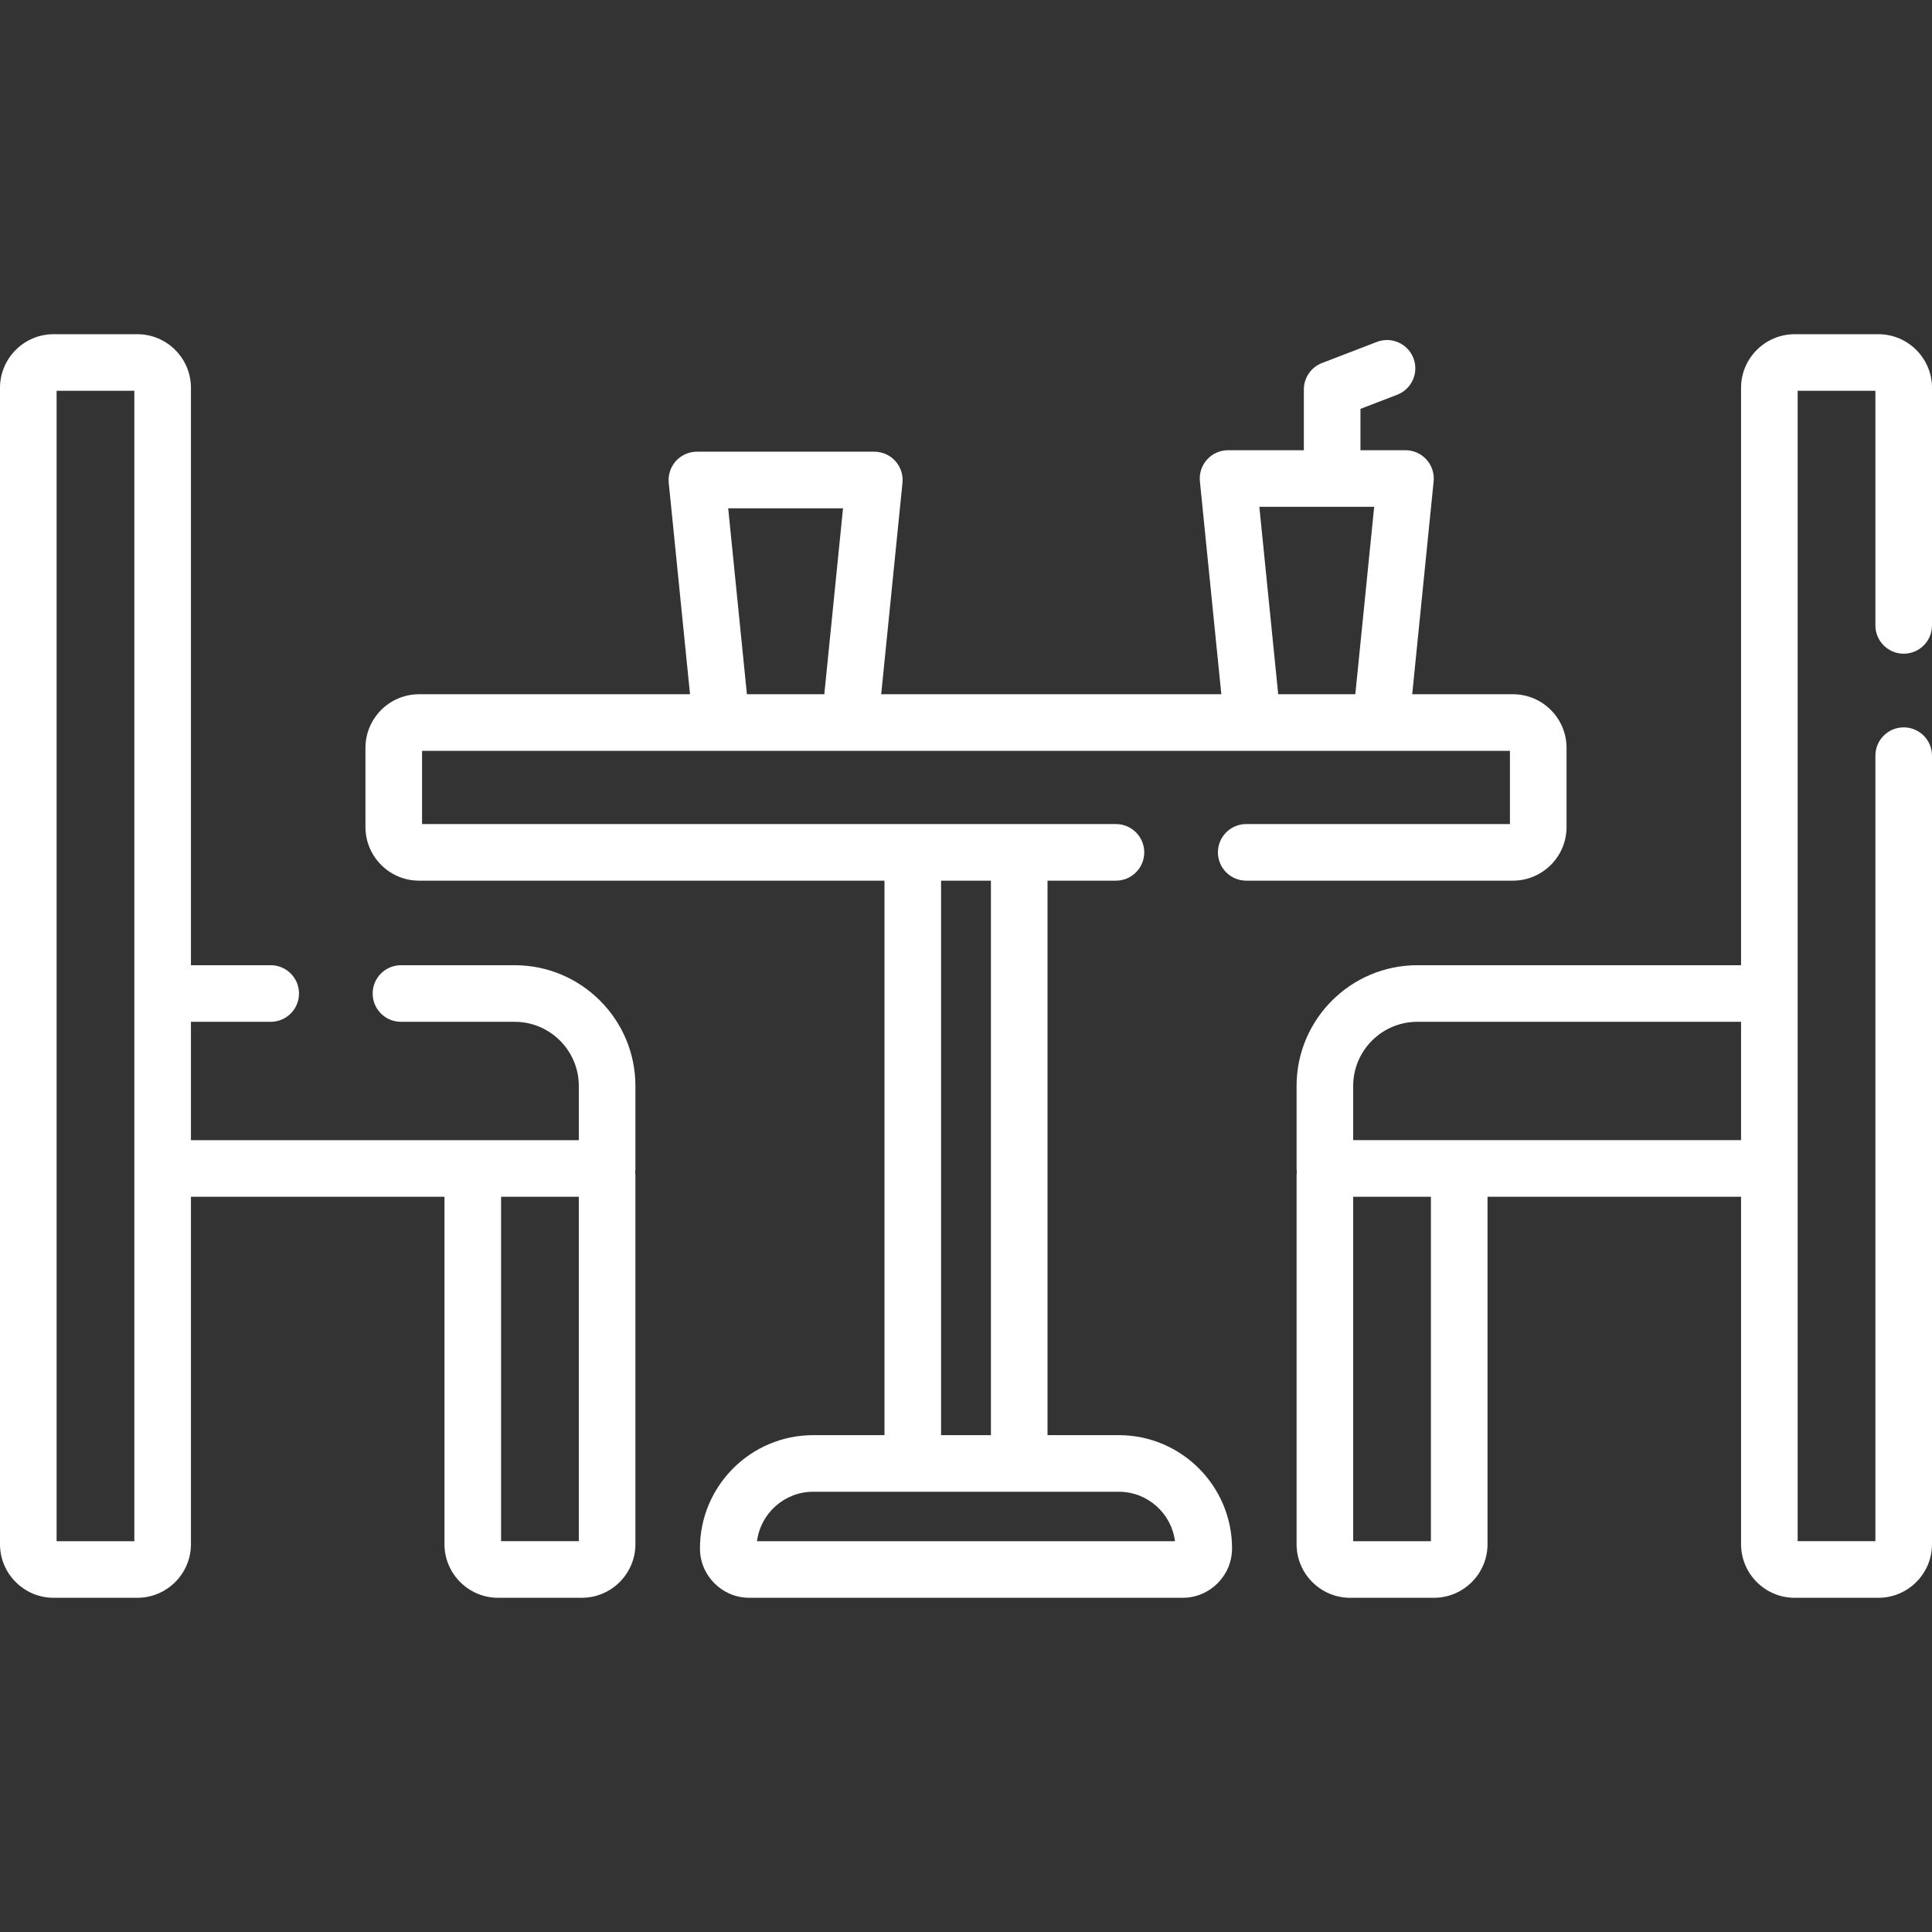
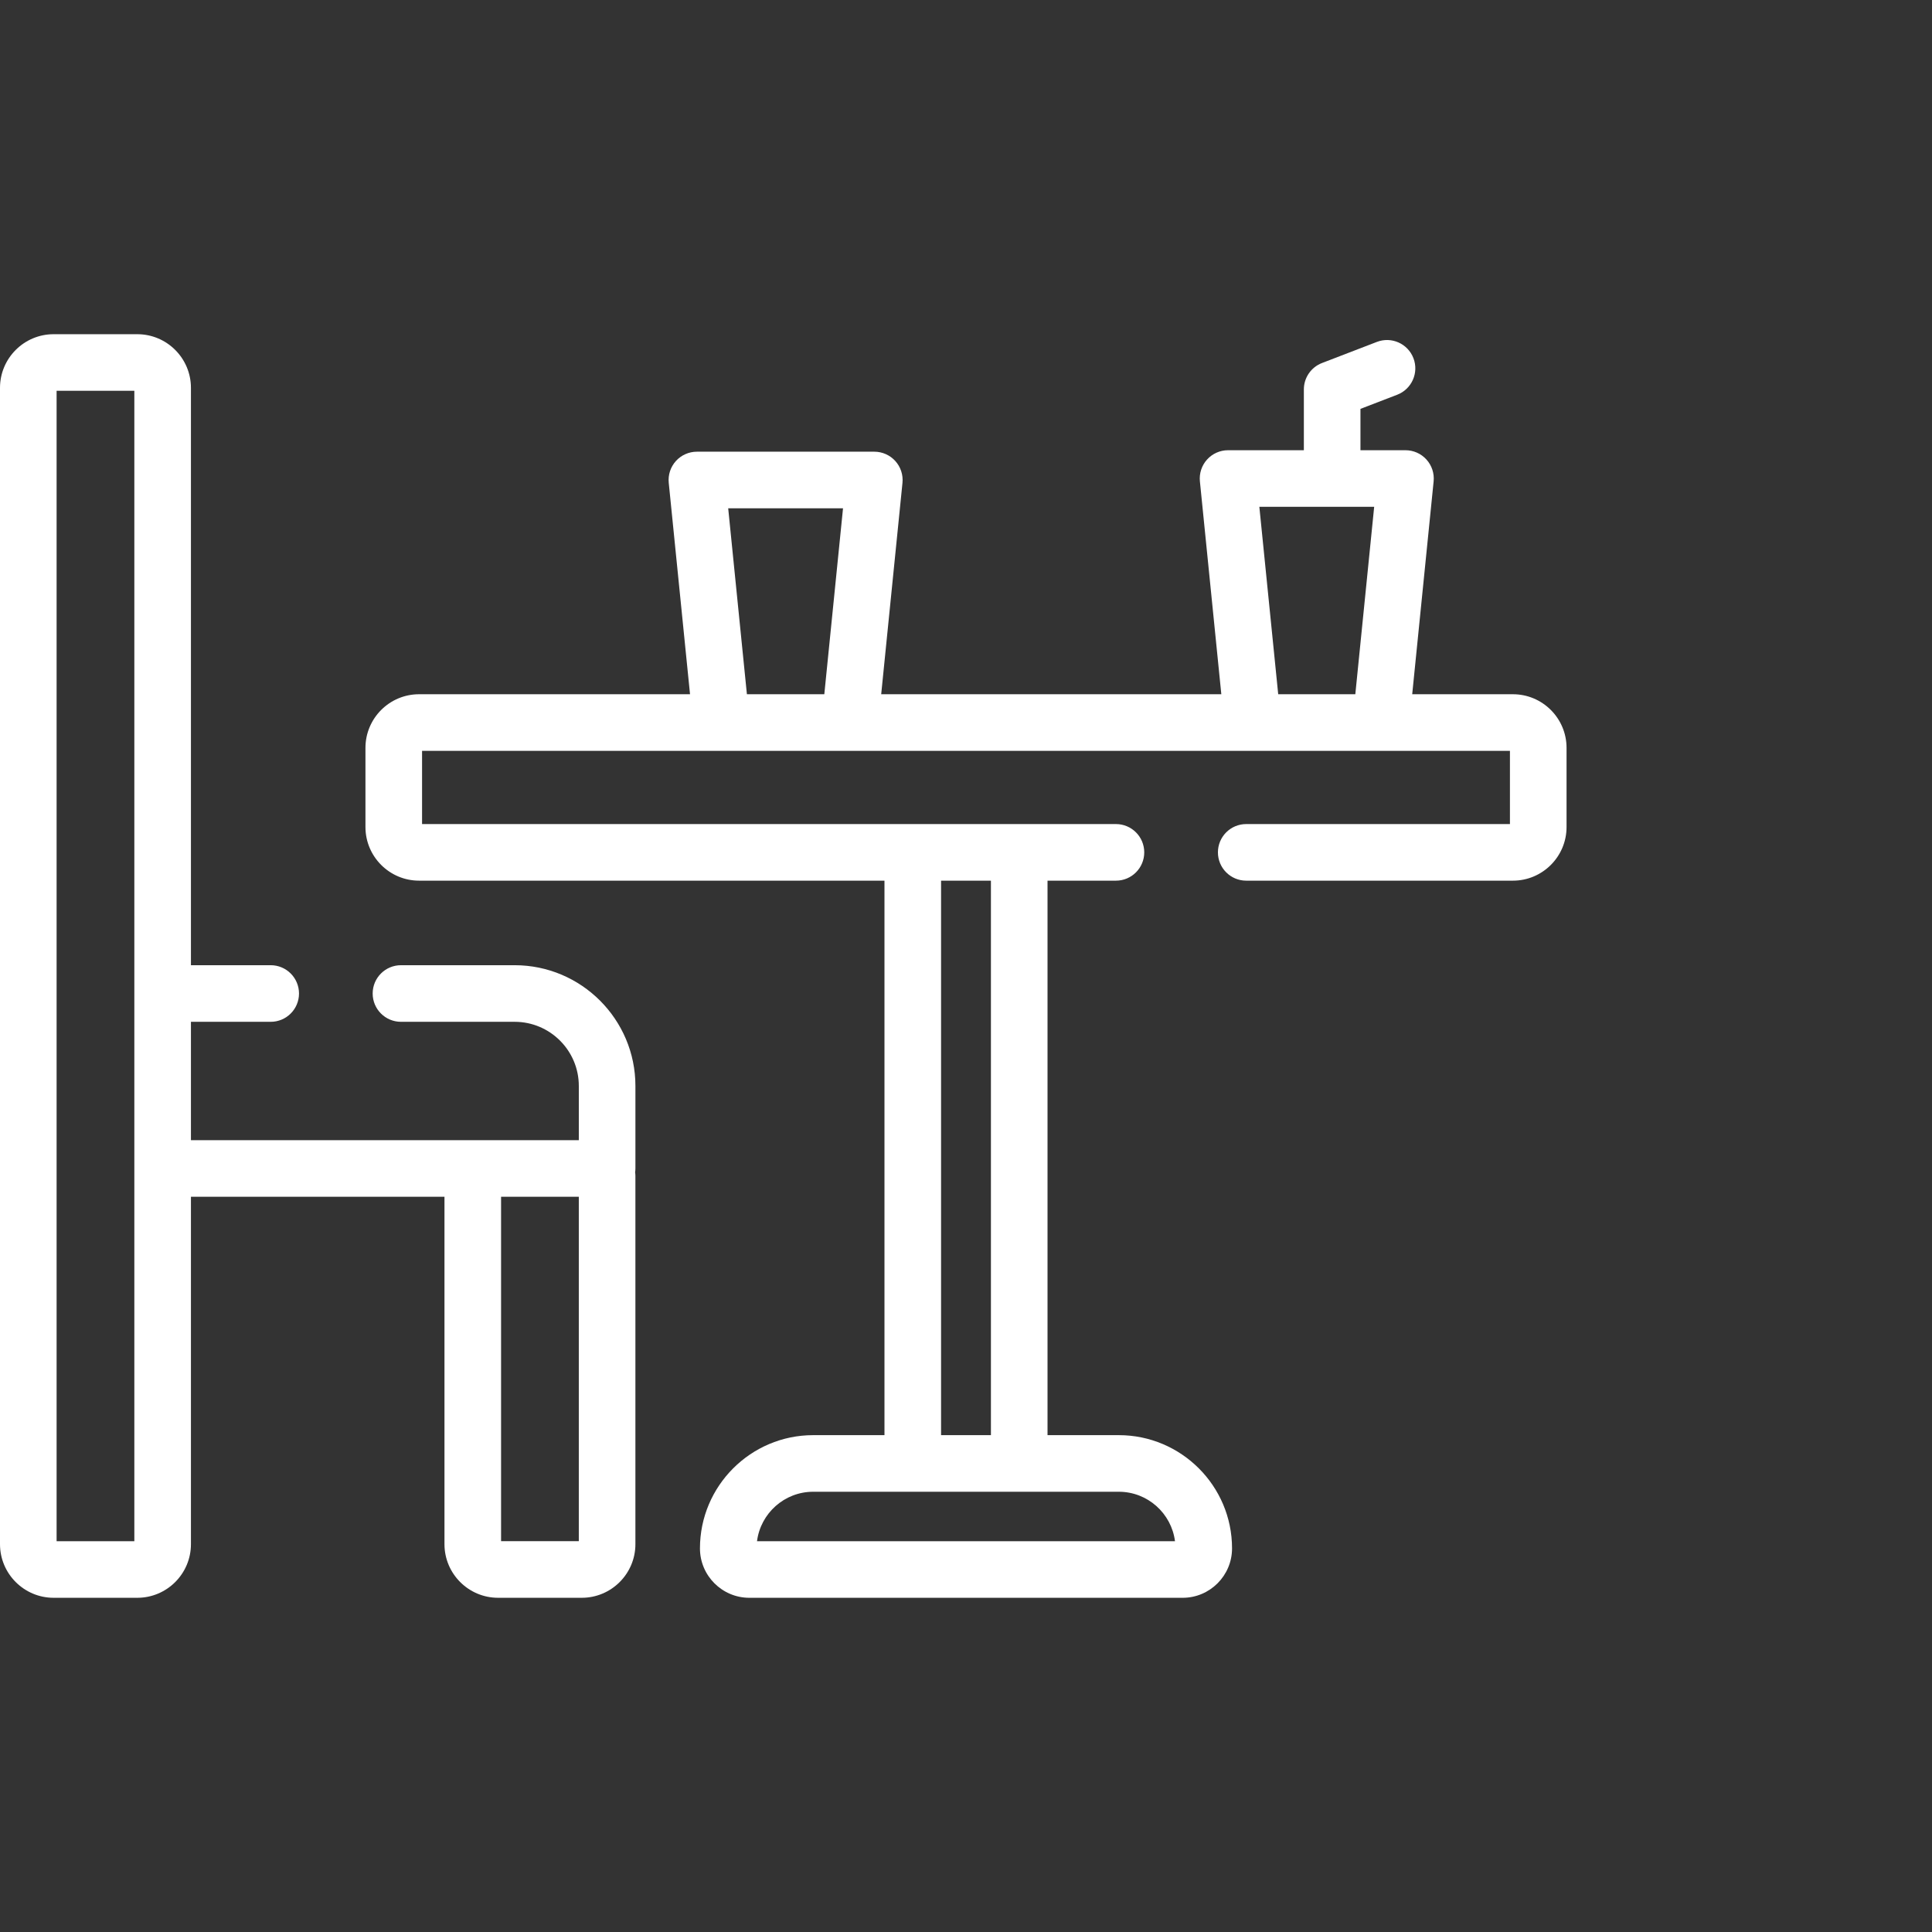
<svg xmlns="http://www.w3.org/2000/svg" version="1.1" id="Layer_66" x="0px" y="0px" viewBox="0 0 512 512" style="enable-background:new 0 0 512 512;" xml:space="preserve">
  <rect x="0" y="0" width="512" height="512" fill="#333333" stroke="none" />
  <style>svg {fill: #fff;}</style>
  <g id="XMLID_661_">
    <g id="XMLID_662_">
      <g id="XMLID_663_">
-         <path id="XMLID_664_" d="M504.5,173.239c4.143,0,7.5-3.358,7.5-7.5v-62.961c0-7.835-6.375-14.21-14.211-14.21h-22.18     c-7.835,0-14.21,6.375-14.21,14.21V255.79h-85.796c-17.643,0-31.996,14.353-31.996,31.996v21.87c0,0.34,0.031,0.672,0.074,1     c-0.044,0.328-0.074,0.66-0.074,1v97.567c0,7.835,6.375,14.21,14.21,14.21h22.181c7.835,0,14.21-6.375,14.21-14.21v-92.067     h67.191v92.067c0,7.835,6.375,14.21,14.21,14.21h22.18c7.836,0,14.211-6.375,14.211-14.21V200.261c0-4.142-3.357-7.5-7.5-7.5     s-7.5,3.358-7.5,7.5v208.171h-20.601V103.567H497v62.171C497,169.881,500.357,173.239,504.5,173.239z M379.208,408.433h-20.601     v-91.277h20.601V408.433z M358.607,302.155v-14.37c0-9.372,7.624-16.996,16.996-16.996h85.796v31.365H358.607z" />
        <path id="XMLID_668_" d="M136.396,255.79h-30.135c-4.143,0-7.5,3.358-7.5,7.5s3.357,7.5,7.5,7.5h30.135     c9.372,0,16.996,7.624,16.996,16.996v14.37H50.601V270.79h21.138c4.143,0,7.5-3.358,7.5-7.5s-3.357-7.5-7.5-7.5H50.601V102.778     c0-7.835-6.375-14.21-14.21-14.21h-22.18C6.375,88.567,0,94.942,0,102.778v306.444c0,7.835,6.375,14.21,14.211,14.21h22.18     c7.835,0,14.21-6.375,14.21-14.21v-92.067h67.189v92.066c0,7.835,6.375,14.21,14.21,14.21h22.18c7.835,0,14.21-6.375,14.21-14.21     v-97.566c0-0.337-0.03-0.666-0.073-0.99c0.045-0.331,0.076-0.666,0.076-1.01v-21.87     C168.393,270.143,154.039,255.79,136.396,255.79z M35.601,408.433H15V103.567h20.601V408.433z M132.79,408.432v-91.276h20.6     v91.276H132.79z" />
        <path id="XMLID_672_" d="M330.262,218.385c-4.143,0-7.5,3.358-7.5,7.5s3.357,7.5,7.5,7.5h70.678     c7.836,0,14.211-6.375,14.211-14.21v-20.986c0-7.835-6.375-14.21-14.211-14.21h-26.691l5.677-56.415     c0.213-2.109-0.478-4.209-1.899-5.782s-3.442-2.469-5.563-2.469h-11.929v-10.958l9.731-3.743     c3.866-1.487,5.795-5.826,4.308-9.692c-1.487-3.865-5.823-5.798-9.692-4.308l-14.539,5.592c-2.896,1.114-4.808,3.896-4.808,7     v16.109h-20.087c-2.12,0-4.141,0.897-5.563,2.469s-2.112,3.672-1.899,5.782l5.677,56.415h-90.136l5.638-56.024     c0.213-2.109-0.478-4.209-1.899-5.782s-3.442-2.469-5.563-2.469h-47.016c-2.12,0-4.141,0.897-5.563,2.469     s-2.112,3.672-1.899,5.782l5.638,56.024h-71.802c-7.836,0-14.211,6.375-14.211,14.21v20.986c0,7.835,6.375,14.21,14.211,14.21     h123.334V380.33h-18.888c-16.548,0-30.011,13.463-30.011,30.011c0,7.219,5.873,13.092,13.092,13.092h114.824     c7.219,0,13.092-5.873,13.092-13.092c0-16.548-13.463-30.011-30.011-30.011h-18.888V233.385h18.133c4.143,0,7.5-3.358,7.5-7.5     s-3.357-7.5-7.5-7.5H111.85v-19.407H400.15v19.407H330.262z M311.383,408.433H200.617c0.939-7.379,7.259-13.103,14.89-13.103     h80.986C304.124,395.33,310.443,401.053,311.383,408.433z M262.605,380.33h-13.211V233.385h13.211V380.33z M333.74,134.312h30.43     l-4.997,49.666h-20.436L333.74,134.312z M192.979,134.702h30.43l-4.958,49.275h-20.514L192.979,134.702z" />
      </g>
    </g>
  </g>
</svg>